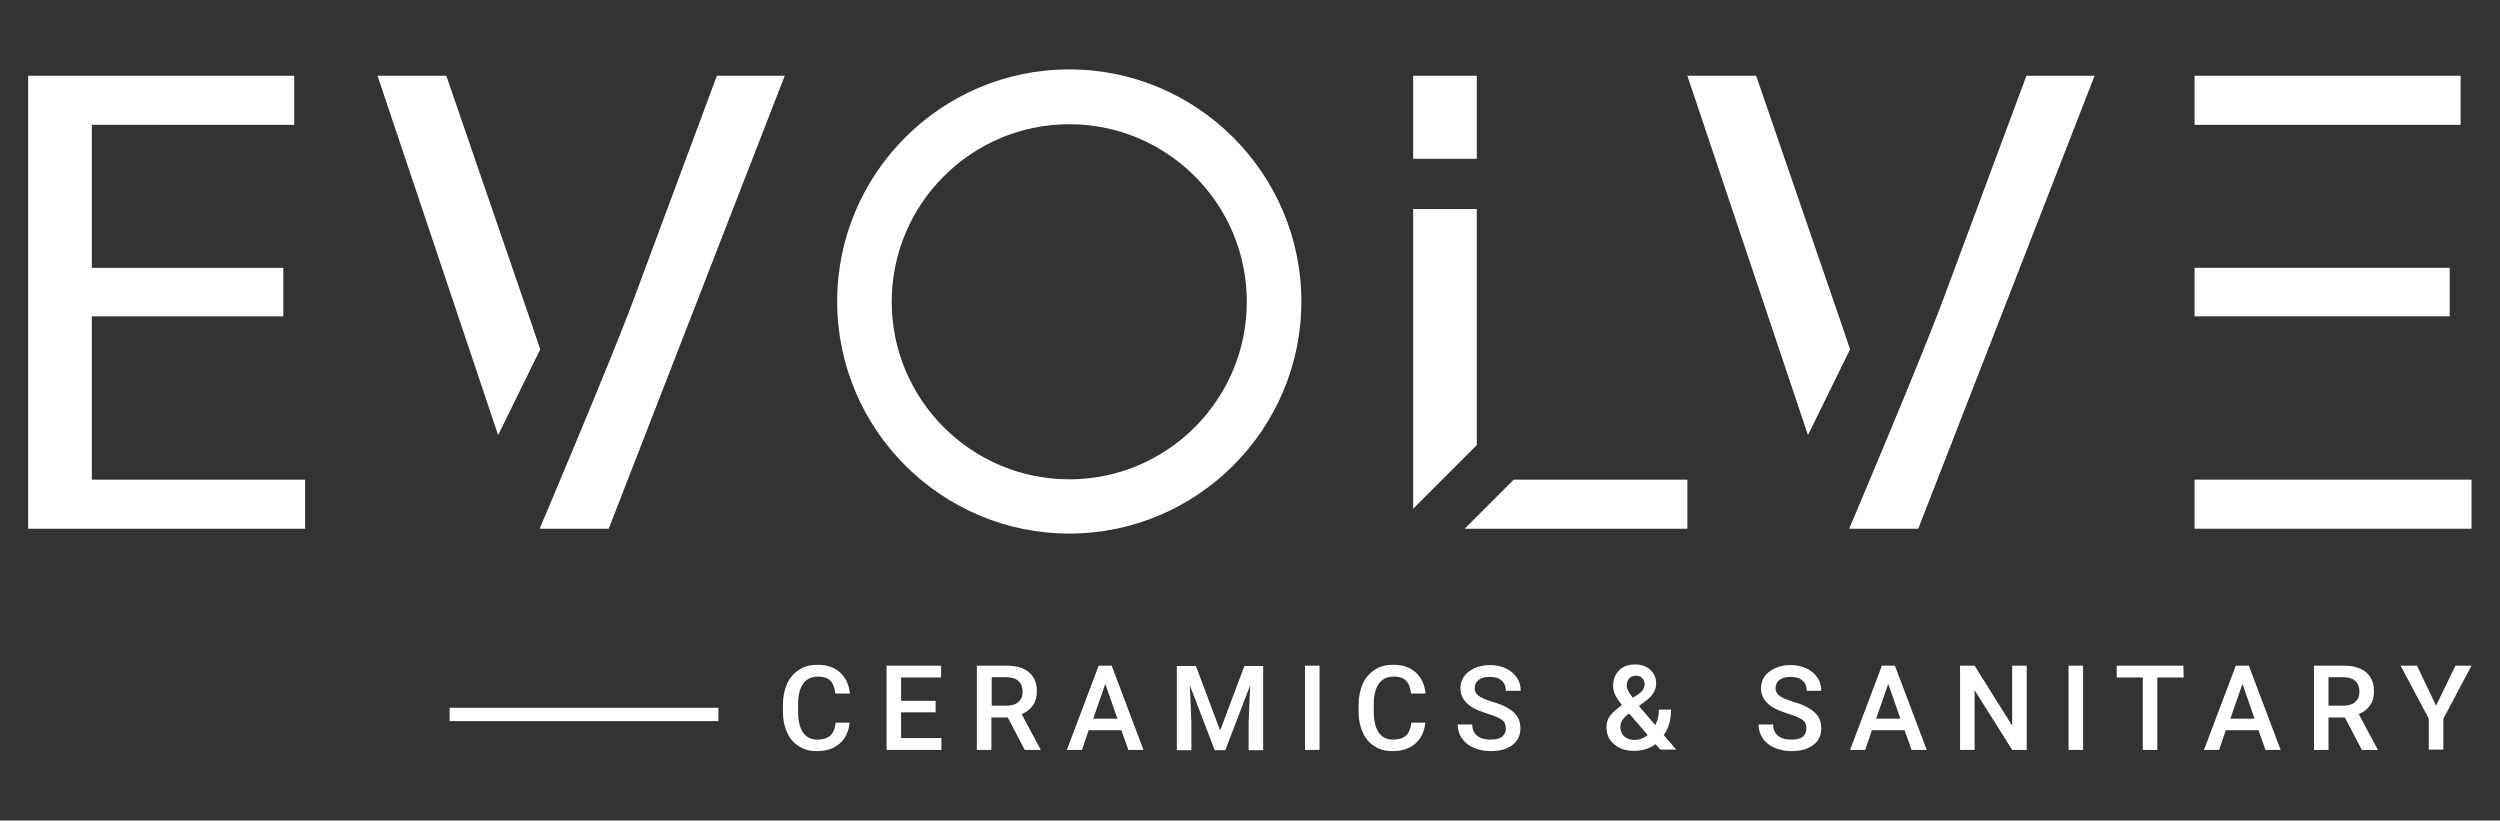
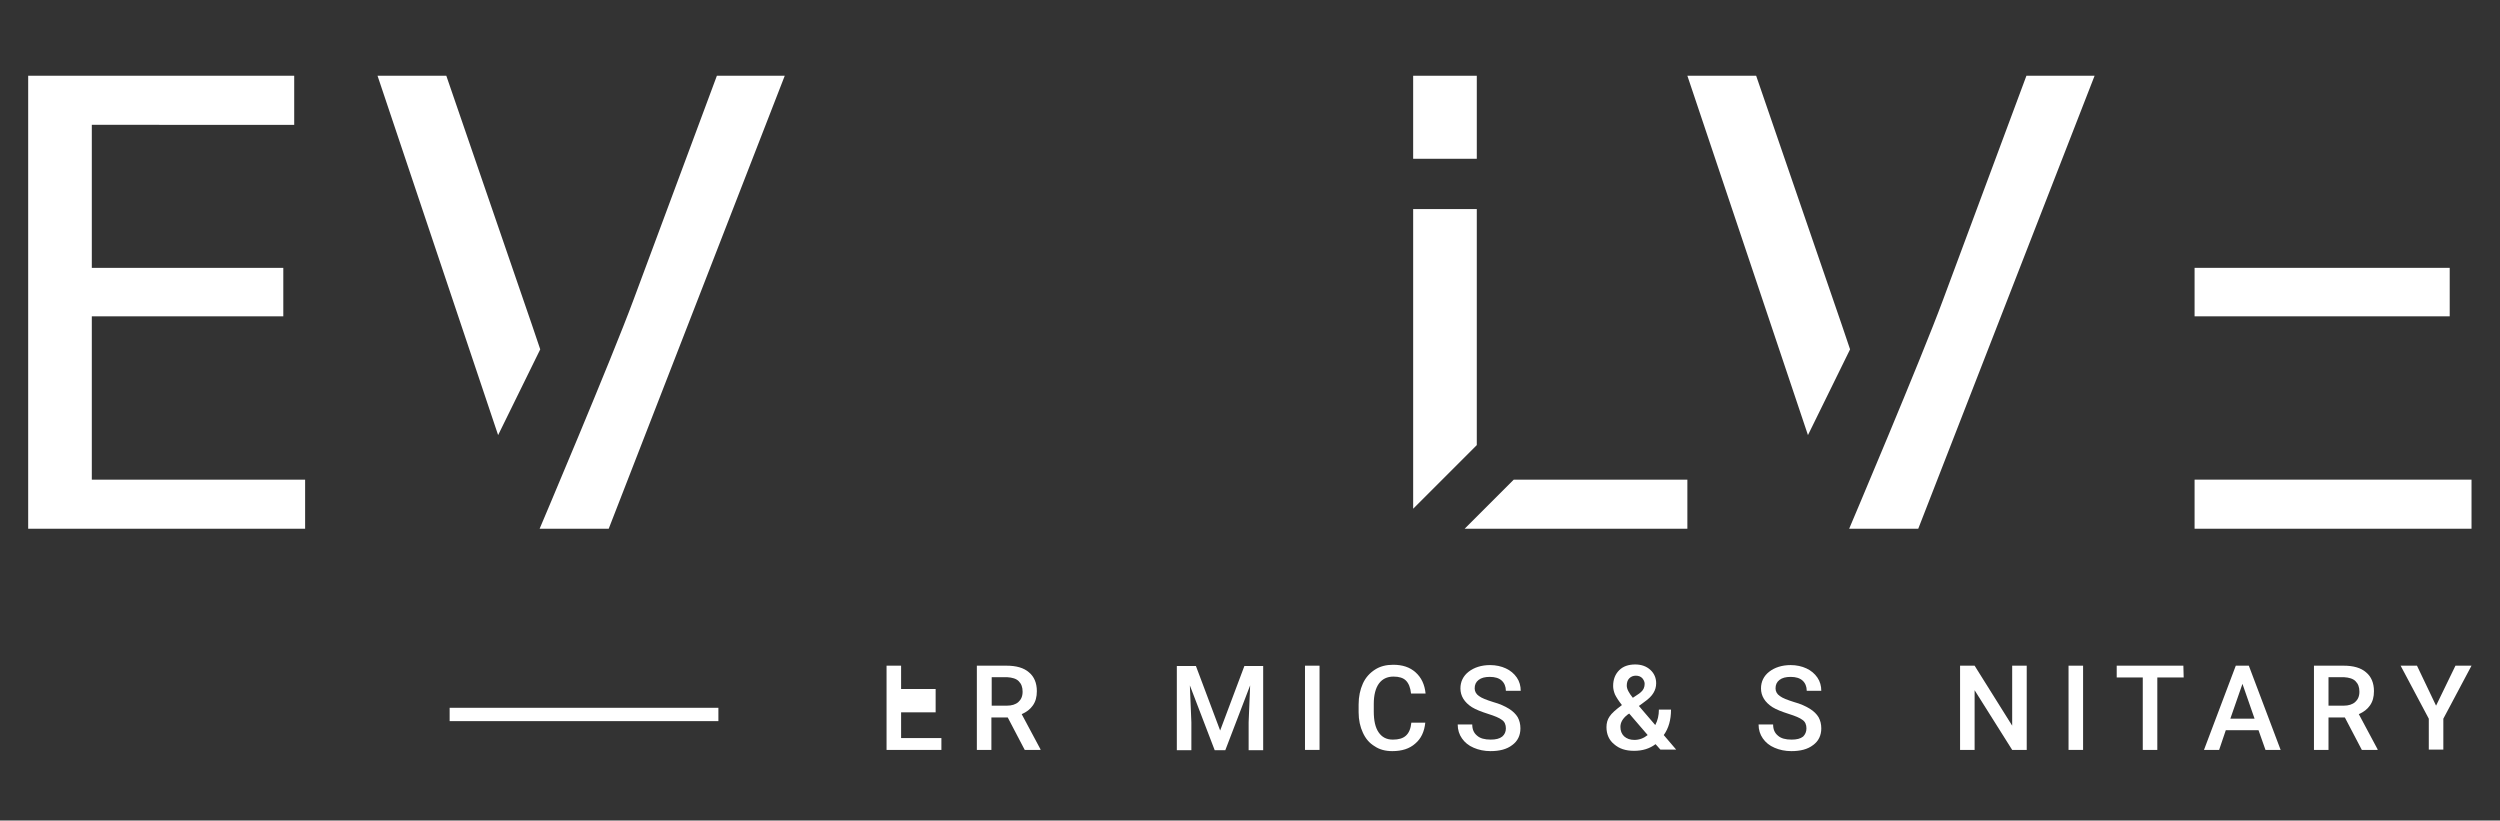
<svg xmlns="http://www.w3.org/2000/svg" version="1.1" id="Layer_1" x="0px" y="0px" viewBox="0 0 825.1 270.8" style="enable-background:new 0 0 825.1 270.8;" xml:space="preserve">
  <rect x="0" y="0" width="825.1" height="270.8" fill="#333333" stroke="none" />
  <style type="text/css">
	.st0{fill:#FFFFFF;}
</style>
  <g>
    <path class="st0" d="M93.5,104.4H30.3v53.9h70.4v16.2H9.3V25h87.8v16.2H30.3v47.2h63.2V104.4z" />
    <g>
      <path class="st0" d="M178.3,115.3c-1.8-5.4-3.7-10.9-5.7-16.7L147.3,25h-22.7l39.8,118.6L178.3,115.3z" />
      <path class="st0" d="M236.6,25l-27.5,73.9c-7.2,19.5-31,75.6-31,75.6h22.8L259,25H236.6z" />
    </g>
    <g>
      <path class="st0" d="M610.6,115.3c-1.8-5.4-3.7-10.9-5.7-16.7L579.6,25h-22.7l39.8,118.6L610.6,115.3z" />
      <path class="st0" d="M668.8,25l-27.5,73.9c-7.2,19.5-31,75.6-31,75.6h22.8L691.3,25H668.8z" />
    </g>
    <g>
      <polygon class="st0" points="487.4,69 466.4,69 466.4,167.9 487.4,146.9   " />
      <rect x="466.4" y="25" class="st0" width="21" height="27.4" />
      <polygon class="st0" points="556.9,158.3 499.6,158.3 483.4,174.5 556.9,174.5   " />
    </g>
    <g>
-       <rect x="724.3" y="25" class="st0" width="87.8" height="16.2" />
      <rect x="724.3" y="158.3" class="st0" width="91.4" height="16.2" />
      <rect x="724.3" y="88.4" class="st0" width="84.2" height="16" />
    </g>
    <g>
-       <path class="st0" d="M280.4,238.5c-0.3,3-1.4,5.3-3.3,6.9c-1.9,1.7-4.4,2.5-7.6,2.5c-2.2,0-4.2-0.5-5.8-1.6c-1.7-1-3-2.5-3.9-4.5    c-0.9-1.9-1.4-4.2-1.4-6.7v-2.6c0-2.6,0.5-4.9,1.4-6.9s2.3-3.5,4-4.6s3.7-1.6,6-1.6c3.1,0,5.5,0.8,7.4,2.5s3,4,3.3,7h-4.8    c-0.2-2-0.8-3.4-1.7-4.3c-0.9-0.9-2.3-1.3-4.1-1.3c-2.1,0-3.7,0.8-4.8,2.3c-1.1,1.5-1.7,3.8-1.7,6.7v2.5c0,3,0.5,5.3,1.6,6.9    c1.1,1.6,2.6,2.4,4.7,2.4c1.9,0,3.3-0.4,4.3-1.3c1-0.9,1.6-2.3,1.8-4.3L280.4,238.5L280.4,238.5z" />
-       <path class="st0" d="M308.8,235.1h-11.4v8.5h13.3v3.9h-18.1v-27.8h18v3.9h-13.2v7.7h11.4L308.8,235.1L308.8,235.1z" />
+       <path class="st0" d="M308.8,235.1h-11.4v8.5h13.3v3.9h-18.1v-27.8h18h-13.2v7.7h11.4L308.8,235.1L308.8,235.1z" />
      <path class="st0" d="M332.6,236.8h-5.4v10.7h-4.8v-27.8h9.8c3.2,0,5.7,0.7,7.4,2.2c1.7,1.4,2.6,3.5,2.6,6.2c0,1.9-0.4,3.4-1.3,4.7    s-2.1,2.2-3.7,2.9l6.2,11.6v0.2h-5.2L332.6,236.8z M327.3,232.9h5c1.6,0,2.9-0.4,3.8-1.2s1.4-1.9,1.4-3.4s-0.4-2.6-1.3-3.5    c-0.8-0.8-2.1-1.2-3.8-1.3h-5.1V232.9z" />
-       <path class="st0" d="M370.1,241h-10.8l-2.2,6.5h-5l10.5-27.8h4.3l10.5,27.8h-5L370.1,241z M360.8,237.2h8l-4-11.5L360.8,237.2z" />
      <path class="st0" d="M394.7,219.8l8,21.3l8-21.3h6.2v27.8h-4.8v-9.2l0.5-12.2l-8.2,21.4h-3.5l-8.2-21.4l0.5,12.2v9.2h-4.8v-27.8    H394.7z" />
      <path class="st0" d="M435.5,247.5h-4.8v-27.8h4.8V247.5z" />
      <path class="st0" d="M470.4,238.5c-0.3,3-1.4,5.3-3.3,6.9c-1.9,1.7-4.4,2.5-7.6,2.5c-2.2,0-4.2-0.5-5.8-1.6c-1.7-1-3-2.5-3.9-4.5    c-0.9-1.9-1.4-4.2-1.4-6.7v-2.6c0-2.6,0.5-4.9,1.4-6.9s2.3-3.5,4-4.6s3.7-1.6,6-1.6c3.1,0,5.5,0.8,7.4,2.5s3,4,3.3,7h-4.8    c-0.2-2-0.8-3.4-1.7-4.3c-0.9-0.9-2.3-1.3-4.1-1.3c-2.1,0-3.7,0.8-4.8,2.3c-1.1,1.5-1.7,3.8-1.7,6.7v2.5c0,3,0.5,5.3,1.6,6.9    c1.1,1.6,2.6,2.4,4.7,2.4c1.9,0,3.3-0.4,4.3-1.3c1-0.9,1.6-2.3,1.8-4.3L470.4,238.5L470.4,238.5z" />
      <path class="st0" d="M497,240.4c0-1.2-0.4-2.2-1.3-2.8c-0.9-0.7-2.4-1.3-4.6-2s-4-1.4-5.3-2.2c-2.5-1.6-3.8-3.7-3.8-6.2    c0-2.2,0.9-4.1,2.7-5.5c1.8-1.4,4.2-2.2,7.1-2.2c1.9,0,3.7,0.4,5.2,1.1c1.5,0.7,2.7,1.7,3.6,3s1.3,2.8,1.3,4.4H497    c0-1.4-0.5-2.6-1.4-3.4c-0.9-0.8-2.2-1.2-3.9-1.2c-1.6,0-2.8,0.3-3.7,1c-0.9,0.7-1.3,1.6-1.3,2.8c0,1,0.5,1.9,1.4,2.5    c0.9,0.7,2.5,1.3,4.7,2c2.2,0.6,3.9,1.4,5.2,2.2c1.3,0.8,2.3,1.8,2.9,2.8c0.6,1.1,0.9,2.3,0.9,3.7c0,2.3-0.9,4.2-2.7,5.5    c-1.8,1.4-4.2,2-7.2,2c-2,0-3.9-0.4-5.5-1.1c-1.7-0.7-3-1.8-3.9-3.1s-1.4-2.8-1.4-4.6h4.8c0,1.6,0.5,2.8,1.6,3.7    c1,0.9,2.5,1.3,4.5,1.3c1.7,0,2.9-0.3,3.8-1C496.6,242.4,497,241.5,497,240.4z" />
      <path class="st0" d="M530.2,240c0-1.3,0.3-2.5,1-3.5c0.7-1.1,2.1-2.3,4.1-3.8c-1.1-1.4-1.8-2.5-2.3-3.5c-0.4-1-0.6-1.9-0.6-2.8    c0-2.2,0.7-3.9,2-5.2s3.1-1.9,5.3-1.9c2,0,3.7,0.6,5,1.8s1.9,2.7,1.9,4.4c0,1.2-0.3,2.2-0.9,3.2c-0.6,1-1.5,1.9-2.9,2.9l-1.9,1.4    l5.4,6.3c0.8-1.5,1.2-3.2,1.2-5.1h4c0,3.4-0.8,6.2-2.4,8.4l4.1,4.8H548l-1.6-1.8c-2,1.5-4.3,2.2-7.1,2.2s-4.9-0.7-6.6-2.2    C531.1,244.3,530.2,242.4,530.2,240z M539.4,244.2c1.6,0,3-0.5,4.4-1.6l-6.1-7.1l-0.6,0.4c-1.5,1.2-2.3,2.5-2.3,4    c0,1.3,0.4,2.3,1.2,3.1C536.9,243.8,538,244.2,539.4,244.2z M536.9,226.3c0,1.1,0.7,2.4,2,4l2.1-1.4l0.6-0.5    c0.8-0.7,1.2-1.6,1.2-2.7c0-0.7-0.3-1.3-0.8-1.9c-0.5-0.5-1.2-0.8-2.1-0.8c-0.9,0-1.6,0.3-2.2,0.9S536.9,225.4,536.9,226.3z" />
      <path class="st0" d="M596.2,240.4c0-1.2-0.4-2.2-1.3-2.8c-0.9-0.7-2.4-1.3-4.6-2c-2.2-0.7-4-1.4-5.3-2.2c-2.5-1.6-3.8-3.7-3.8-6.2    c0-2.2,0.9-4.1,2.7-5.5s4.2-2.2,7.1-2.2c1.9,0,3.7,0.4,5.2,1.1c1.5,0.7,2.7,1.7,3.6,3c0.9,1.3,1.3,2.8,1.3,4.4h-4.8    c0-1.4-0.5-2.6-1.4-3.4c-0.9-0.8-2.2-1.2-3.9-1.2c-1.6,0-2.8,0.3-3.7,1s-1.3,1.6-1.3,2.8c0,1,0.5,1.9,1.4,2.5    c0.9,0.7,2.5,1.3,4.7,2c2.2,0.6,3.9,1.4,5.2,2.2s2.3,1.8,2.9,2.8c0.6,1.1,0.9,2.3,0.9,3.7c0,2.3-0.9,4.2-2.7,5.5    c-1.8,1.4-4.2,2-7.2,2c-2,0-3.9-0.4-5.5-1.1c-1.7-0.7-3-1.8-3.9-3.1s-1.4-2.8-1.4-4.6h4.8c0,1.6,0.5,2.8,1.6,3.7    c1,0.9,2.5,1.3,4.5,1.3c1.7,0,2.9-0.3,3.8-1C595.8,242.4,596.2,241.5,596.2,240.4z" />
-       <path class="st0" d="M628.6,241h-10.8l-2.2,6.5h-5l10.5-27.8h4.3l10.5,27.8h-5L628.6,241z M619.2,237.2h8l-4-11.5L619.2,237.2z" />
      <path class="st0" d="M668.9,247.5h-4.8l-12.4-19.7v19.7h-4.8v-27.8h4.8l12.4,19.8v-19.8h4.8V247.5z" />
      <path class="st0" d="M687.5,247.5h-4.8v-27.8h4.8V247.5z" />
      <path class="st0" d="M720.7,223.6H712v23.9h-4.8v-23.9h-8.6v-3.9h22L720.7,223.6L720.7,223.6z" />
      <path class="st0" d="M745.4,241h-10.8l-2.2,6.5h-5l10.5-27.8h4.3l10.5,27.8h-5L745.4,241z M736.1,237.2h8l-4-11.5L736.1,237.2z" />
      <path class="st0" d="M773.9,236.8h-5.4v10.7h-4.8v-27.8h9.8c3.2,0,5.7,0.7,7.4,2.2c1.7,1.4,2.6,3.5,2.6,6.2c0,1.9-0.4,3.4-1.3,4.7    c-0.9,1.3-2.1,2.2-3.7,2.9l6.2,11.6v0.2h-5.2L773.9,236.8z M768.5,232.9h5c1.6,0,2.9-0.4,3.8-1.2c0.9-0.8,1.4-1.9,1.4-3.4    s-0.4-2.6-1.3-3.5c-0.8-0.8-2.1-1.2-3.8-1.3h-5.1L768.5,232.9L768.5,232.9z" />
      <path class="st0" d="M804,232.9l6.4-13.2h5.3l-9.3,17.5v10.2h-4.8v-10.2l-9.3-17.5h5.4L804,232.9z" />
    </g>
    <rect x="148.4" y="233.6" class="st0" width="88.7" height="4.4" />
-     <path class="st0" d="M352.9,22.9c-42.3,0-76.6,34.4-76.6,76.6s34.4,76.6,76.6,76.6s76.6-34.4,76.6-76.6S395.1,22.9,352.9,22.9z    M411.5,99.6c0,32.3-26.3,58.6-58.6,58.6s-58.6-26.3-58.6-58.6S320.6,41,352.9,41S411.5,67.2,411.5,99.6z" />
  </g>
</svg>